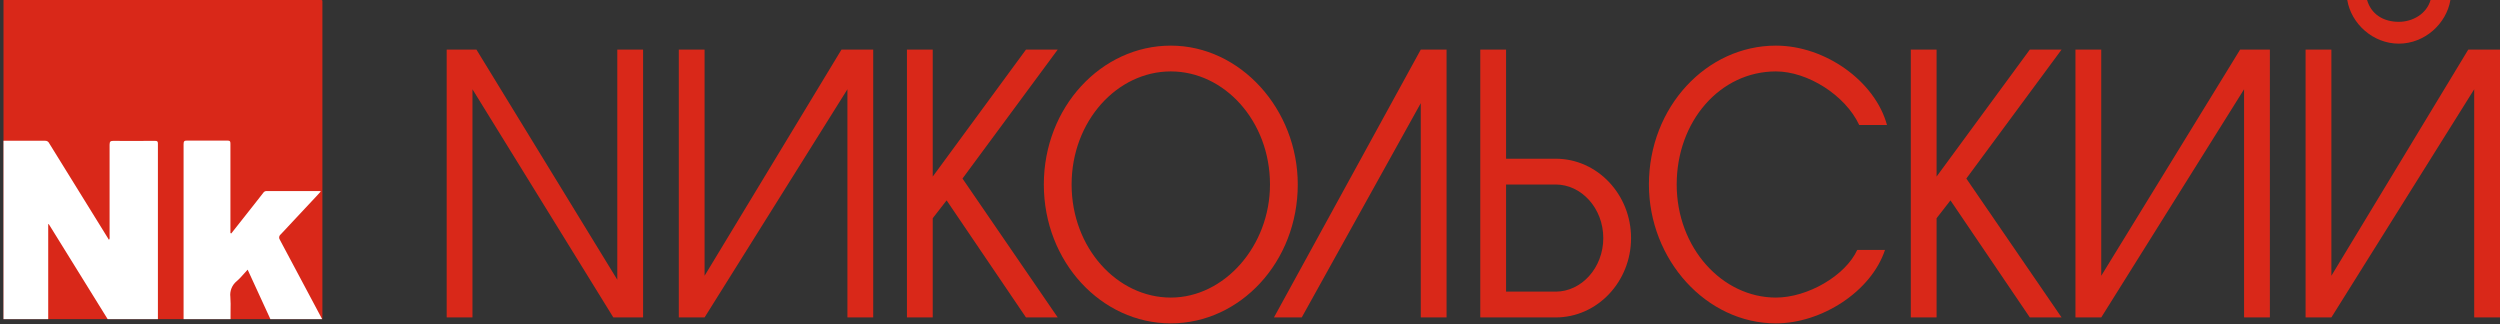
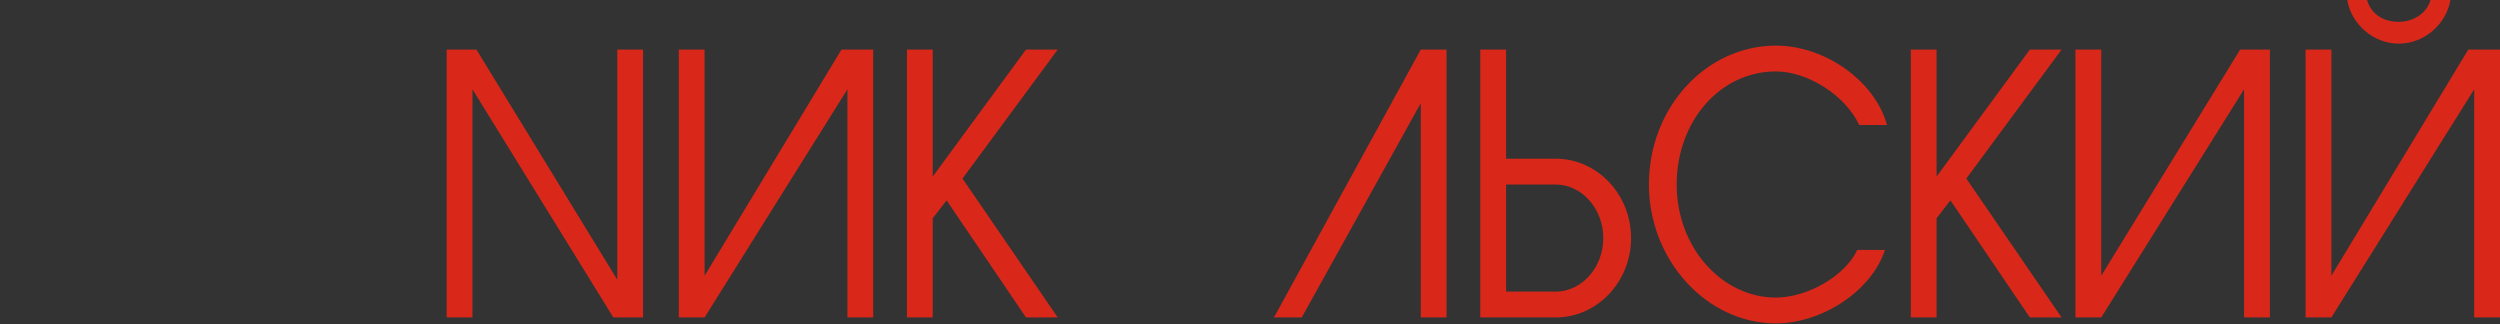
<svg xmlns="http://www.w3.org/2000/svg" width="1219" height="158" viewBox="0 0 1219 158" fill="none">
  <rect x="0" y="0" width="1219" height="158" fill="#333333" stroke="none" />
  <g clip-path="url(#clip0_601_100)">
-     <path d="M1.351 77.937C1.351 52.186 1.351 26.429 1.351 0.667C1.351 0.154 1.351 0 2 0C53.502 0 105.01 0 156.524 0C157.122 0 157.208 0.137 157.208 0.701C157.208 52.18 157.208 103.666 157.208 155.156C157.208 155.703 157.122 155.857 156.524 155.857H2.069C1.436 155.857 1.333 155.703 1.333 155.122C1.333 129.382 1.333 103.654 1.333 77.937H1.351Z" fill="#D92819" />
    <path fill-rule="evenodd" clip-rule="evenodd" d="M122.445 101.568L112.784 113.811L112.664 113.776L112.356 113.64V112.597V70.071C112.373 68.909 112.1 68.55 110.869 68.55H91.222C89.957 68.55 89.512 68.789 89.512 70.26V121.214V155.583C89.495 156.729 89.769 157.02 90.931 157.02H111.04C112.066 157.02 112.408 156.797 112.408 155.686C112.374 154.262 112.399 152.833 112.423 151.403C112.461 149.194 112.499 146.984 112.322 144.794C112.146 143.367 112.332 141.918 112.864 140.582C113.396 139.246 114.257 138.066 115.366 137.151C116.715 136.001 117.878 134.691 119.072 133.347C119.619 132.731 120.172 132.109 120.752 131.491C121.166 132.387 121.579 133.28 121.991 134.171C125.34 141.411 128.621 148.507 131.849 155.618C131.983 156.066 132.271 156.452 132.662 156.709C133.053 156.965 133.522 157.076 133.987 157.02H156.079H157.788C157.646 156.743 157.527 156.503 157.418 156.282C157.278 155.998 157.154 155.748 157.019 155.498C150.179 142.628 143.34 129.792 136.5 116.991C136.194 116.578 136.063 116.06 136.136 115.551C136.21 115.041 136.482 114.582 136.893 114.272C142.088 108.763 147.258 103.218 152.425 97.677C153.432 96.597 154.439 95.517 155.446 94.437C155.634 94.24 155.807 94.037 155.984 93.829C156.128 93.659 156.276 93.486 156.438 93.309C156.302 93.24 156.158 93.189 156.01 93.155H129.917C129.594 93.155 129.277 93.24 128.998 93.402C128.718 93.565 128.487 93.798 128.327 94.078C126.834 96.003 125.332 97.908 123.827 99.815C123.366 100.399 122.905 100.983 122.445 101.568ZM23.51 109.279V111.04V155.395C23.51 156.763 23.168 157.105 21.8 157.105H1.401C0.239 157.105 -0.052 156.831 -0.052 155.669V70.037C-0.052 68.84 0.324 68.635 1.418 68.635H21.937C22.358 68.6 22.78 68.697 23.144 68.911C23.508 69.126 23.797 69.447 23.972 69.832C33.376 85.084 42.809 100.325 52.271 115.554L53.126 116.939C53.519 116.465 53.482 115.981 53.45 115.553C53.442 115.441 53.434 115.333 53.434 115.23V70.567C53.434 68.96 53.895 68.669 55.383 68.686C59.887 68.743 64.391 68.724 68.89 68.705C71.137 68.696 73.384 68.686 75.628 68.686C76.688 68.686 76.996 68.925 76.996 70.02V155.805C76.996 156.883 76.739 157.173 75.645 157.156H54.784C54.365 157.195 53.943 157.104 53.577 156.896C53.21 156.688 52.915 156.373 52.733 155.994C43.362 140.844 33.975 125.694 24.57 110.544C24.386 110.237 24.193 109.939 23.998 109.637C23.921 109.519 23.844 109.4 23.767 109.279H23.51Z" fill="white" />
  </g>
  <path d="M217.8 24.185H232.31L300.992 136.397V24.185H313.567V154.776H299.057L230.375 43.532V154.776H217.8V24.185Z" fill="#D92819" />
  <path d="M413.203 43.532L343.554 154.776H330.979V24.185H343.554V134.462L410.301 24.185H425.778V154.776H413.203V43.532Z" fill="#D92819" />
  <path d="M931.7 24.185H944.276V86.095L989.741 24.185H1005.22L958.786 87.062L1005.22 154.776H989.741L951.047 97.703L944.276 106.409V154.776H931.7V24.185Z" fill="#D92819" />
  <path d="M442.224 24.185H454.8V86.095L500.265 24.185H515.742L469.31 87.062L515.742 154.776H500.265L461.571 97.703L454.8 106.409V154.776H442.224V24.185Z" fill="#D92819" />
-   <path d="M619.248 89.961C619.248 59.006 596.999 34.822 570.881 34.822C544.763 34.822 522.514 59.006 522.514 89.961C522.514 120.916 544.763 145.099 570.881 145.099C596.999 145.099 619.248 119.949 619.248 89.961ZM508.971 89.961C508.971 52.235 537.024 22.247 570.881 22.247C604.738 22.247 632.791 53.202 632.791 89.961C632.791 127.687 604.738 157.675 570.881 157.675C537.024 157.675 508.971 127.687 508.971 89.961Z" fill="#D92819" />
  <path d="M692.766 24.185H705.341V154.776H692.766V50.303L634.725 154.776H621.182L692.766 24.185Z" fill="#D92819" />
  <path d="M734.362 142.201H758.546C771.121 142.201 781.762 130.593 781.762 116.083C781.762 101.572 771.121 89.965 758.546 89.965H734.362V142.201ZM721.787 24.185H734.362V77.389H758.546C778.86 77.389 795.305 94.801 795.305 116.083C795.305 137.364 778.86 154.776 758.546 154.776H721.787V24.185Z" fill="#D92819" />
  <path d="M919.125 121.883C912.354 142.198 888.17 157.675 865.922 157.675C832.064 157.675 804.012 126.72 804.012 89.961C804.012 52.235 832.064 22.247 865.922 22.247C890.105 22.247 914.289 39.659 920.093 60.941H906.55C899.778 46.431 881.399 34.822 865.922 34.822C838.836 34.822 817.554 59.006 817.554 89.961C817.554 120.916 839.803 145.099 865.922 145.099C881.399 145.099 899.779 134.459 905.583 121.883H919.125Z" fill="#D92819" />
  <path d="M1094.21 43.532L1024.57 154.776H1011.99V24.185H1024.57V134.462L1092.28 24.185H1106.79V154.776H1094.21V43.532Z" fill="#D92819" />
  <path d="M1206.42 43.532L1136.78 154.776H1124.2V24.185H1136.78V134.462L1203.52 24.185H1219V154.776H1206.42V43.532Z" fill="#D92819" />
  <path d="M1154.19 0C1156.12 6.771 1161.93 10.641 1169.67 10.641C1176.44 10.641 1183.21 6.771 1185.14 0H1194.82C1192.88 11.608 1182.24 21.282 1169.67 21.282C1157.09 21.282 1146.45 11.608 1144.52 0H1154.19Z" fill="#D92819" />
  <defs>
    <clipPath id="clip0_601_100">
-       <rect width="155.601" height="155.601" fill="white" transform="translate(1.71)" />
-     </clipPath>
+       </clipPath>
  </defs>
</svg>